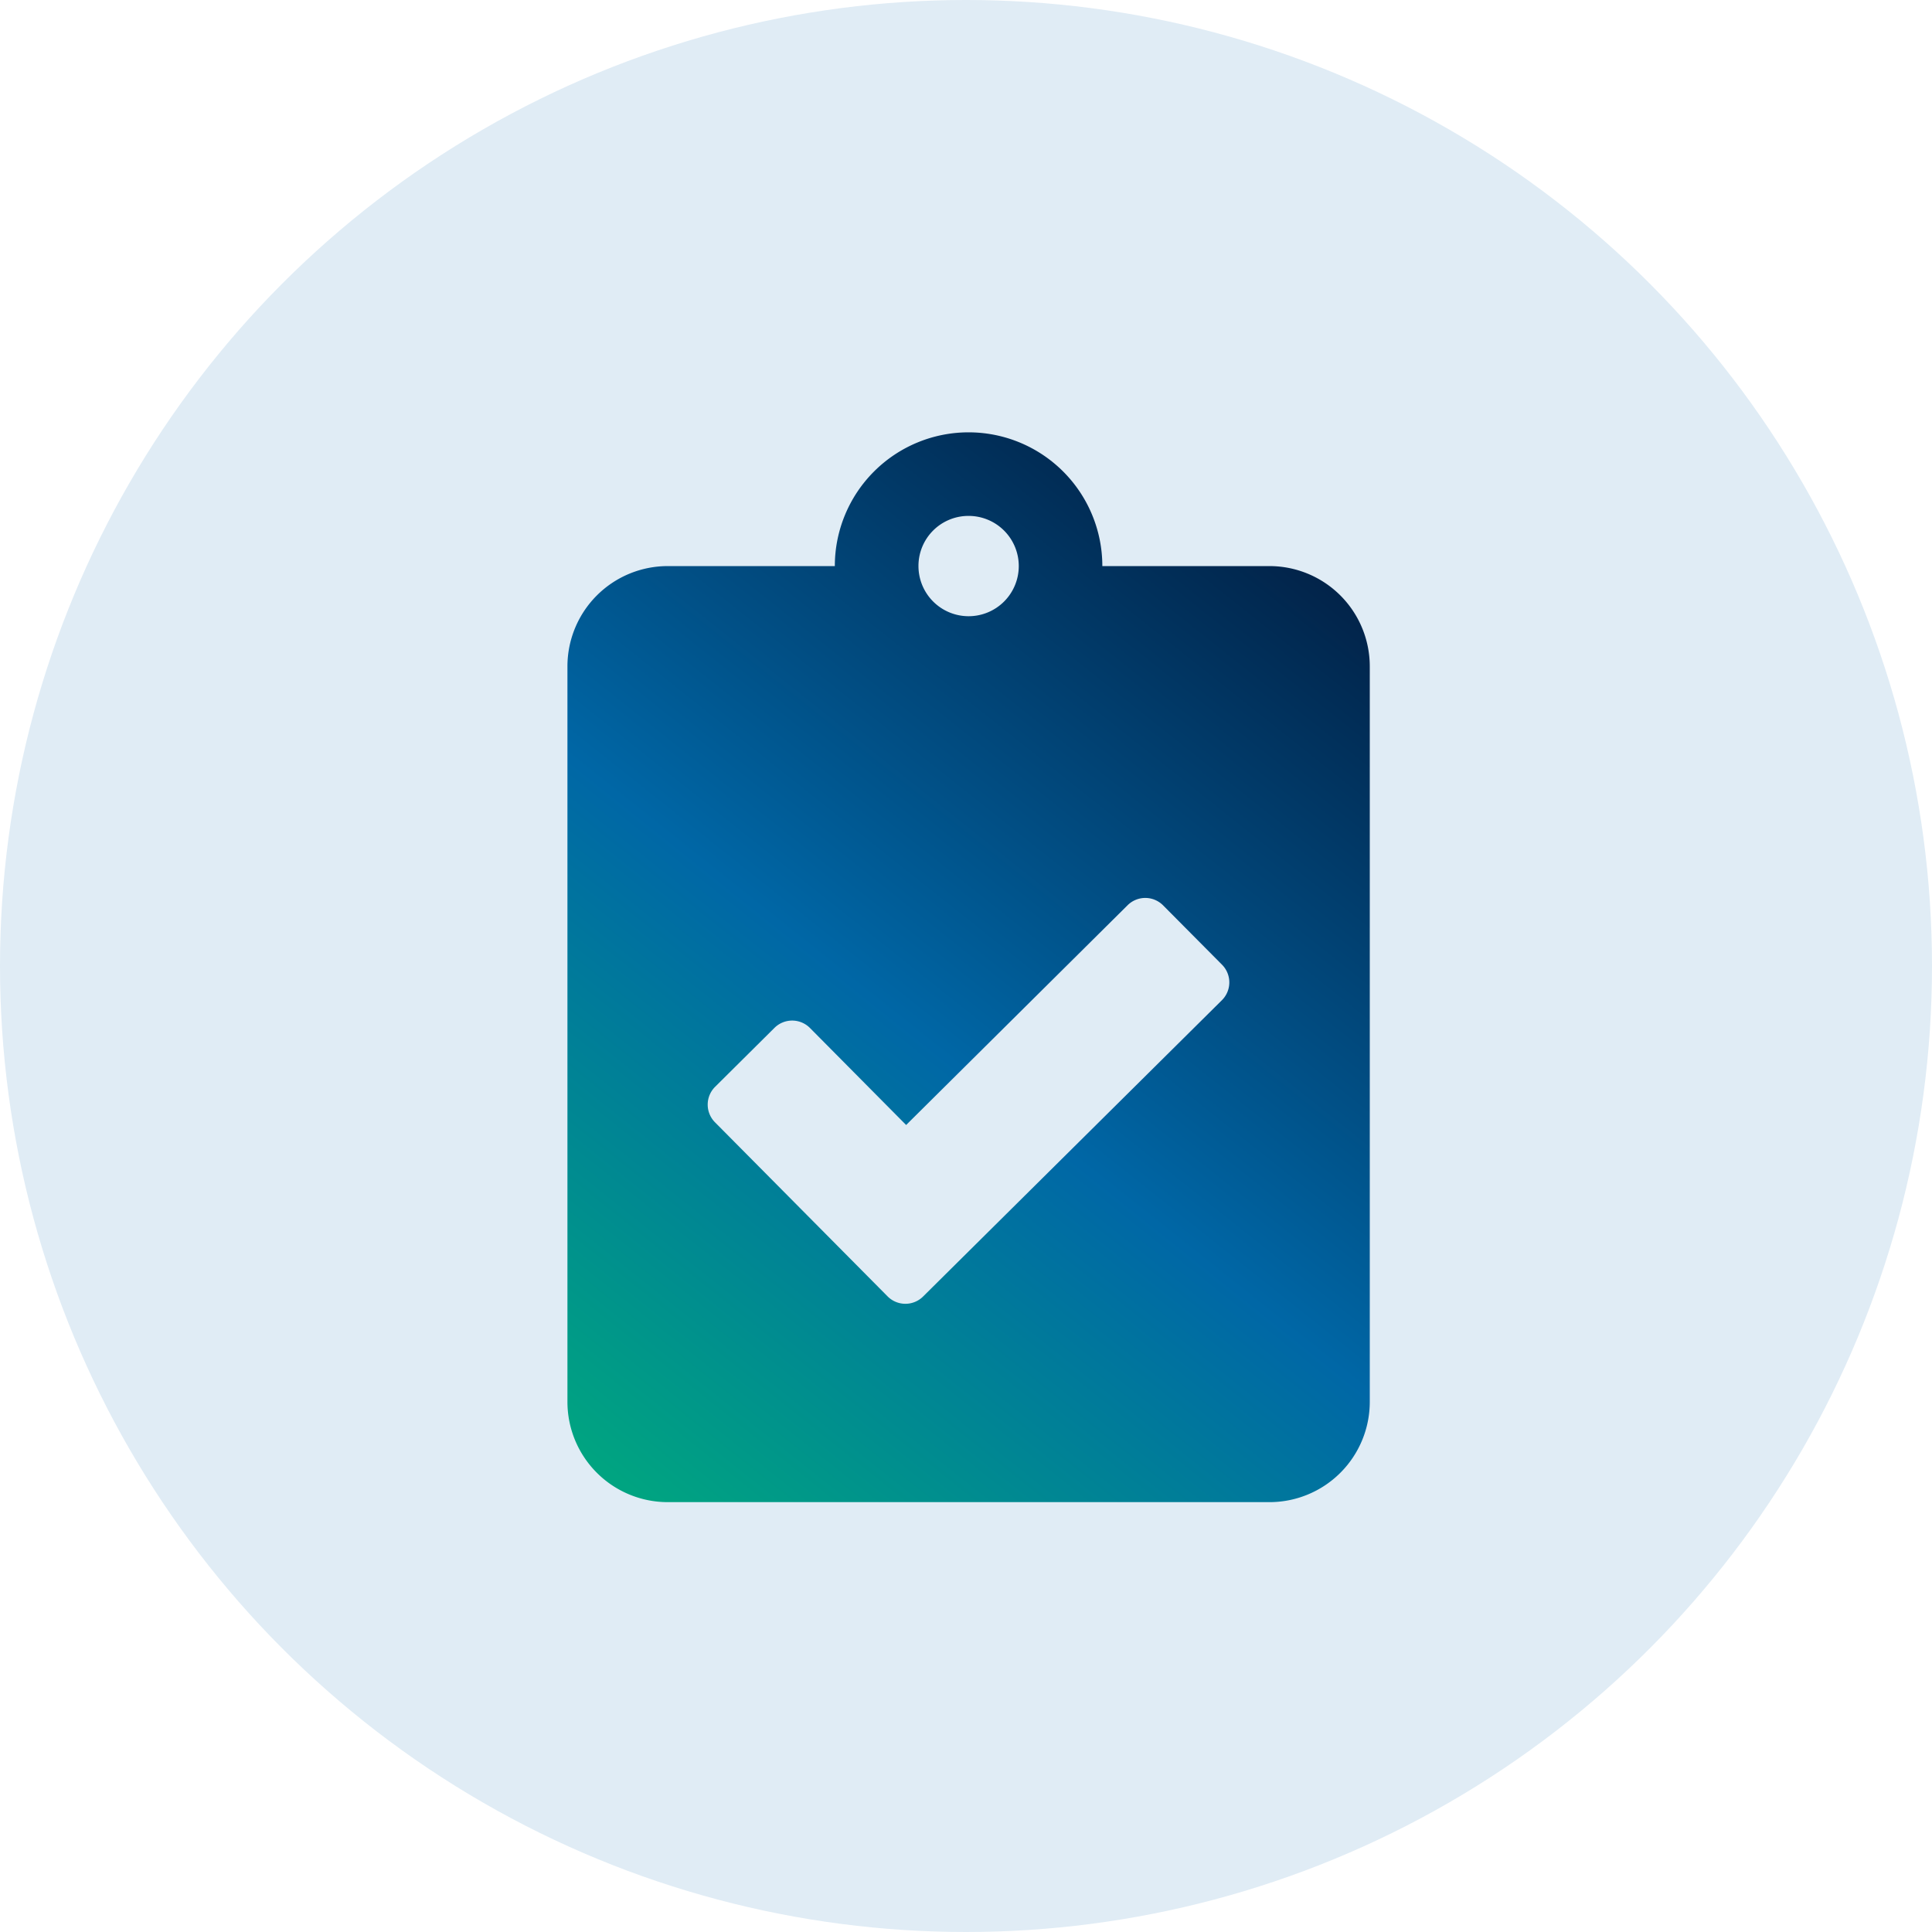
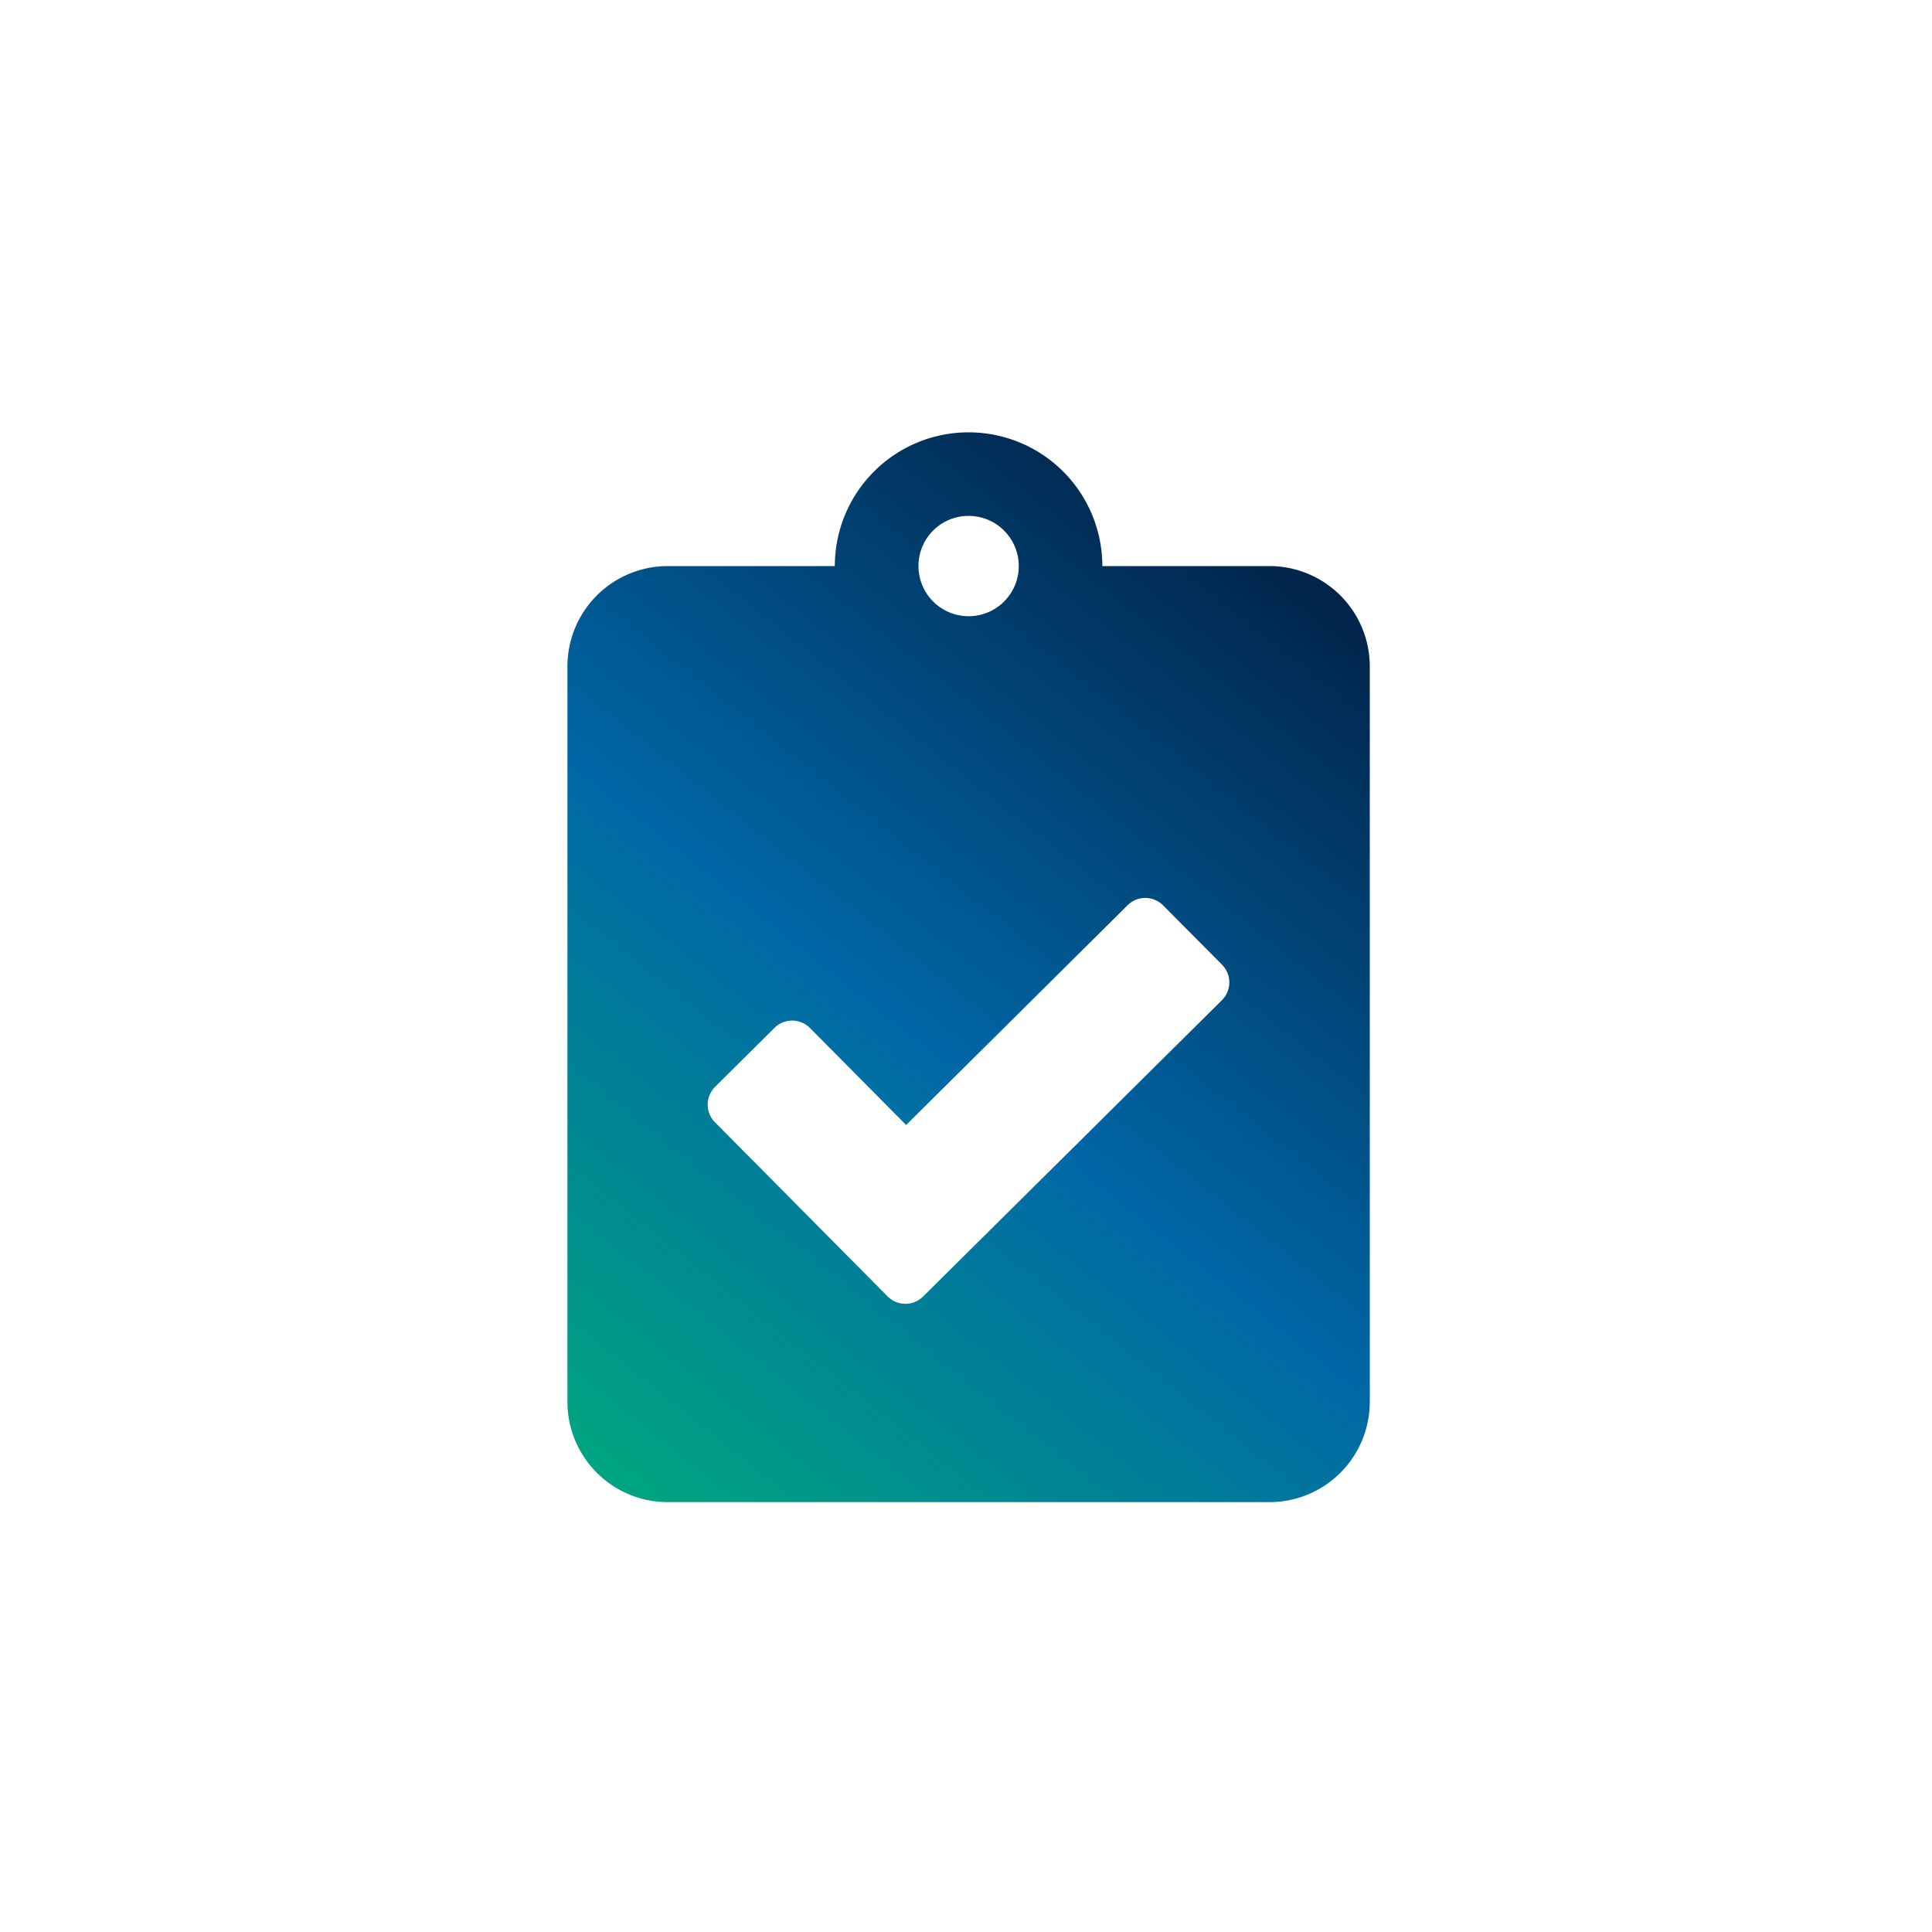
<svg xmlns="http://www.w3.org/2000/svg" width="143" height="143" viewBox="0 0 143 143">
  <defs>
    <linearGradient id="linear-gradient" x1="1" x2="0.328" y2="1.132" gradientUnits="objectBoundingBox">
      <stop offset="0" stop-color="#021333" />
      <stop offset="0.586" stop-color="#0067a6" />
      <stop offset="1" stop-color="#00a481" />
    </linearGradient>
  </defs>
  <g id="Group_4094" data-name="Group 4094" transform="translate(-262 -1564.758)">
-     <circle id="Ellipse_13" data-name="Ellipse 13" cx="71.5" cy="71.5" r="71.5" transform="translate(262 1564.758)" fill="#e0ecf5" />
    <path id="Icon_awesome-clipboard-check" data-name="Icon awesome-clipboard-check" d="M51.964,9.9H39.591a9.9,9.9,0,1,0-19.8,0H7.423A7.425,7.425,0,0,0,0,17.321V71.76a7.425,7.425,0,0,0,7.423,7.423h44.54a7.425,7.425,0,0,0,7.423-7.423V17.321A7.425,7.425,0,0,0,51.964,9.9ZM29.694,6.186A3.712,3.712,0,1,1,25.982,9.9,3.7,3.7,0,0,1,29.694,6.186ZM48.438,42.035,26.322,63.965a1.858,1.858,0,0,1-2.629-.015L10.919,51.067a1.858,1.858,0,0,1,.015-2.629l4.392-4.361a1.858,1.858,0,0,1,2.629.015l7.114,7.176L41.463,35a1.858,1.858,0,0,1,2.629.015l4.361,4.392A1.858,1.858,0,0,1,48.438,42.035Z" transform="translate(304 1596.758)" fill="url(#linear-gradient)" />
  </g>
</svg>